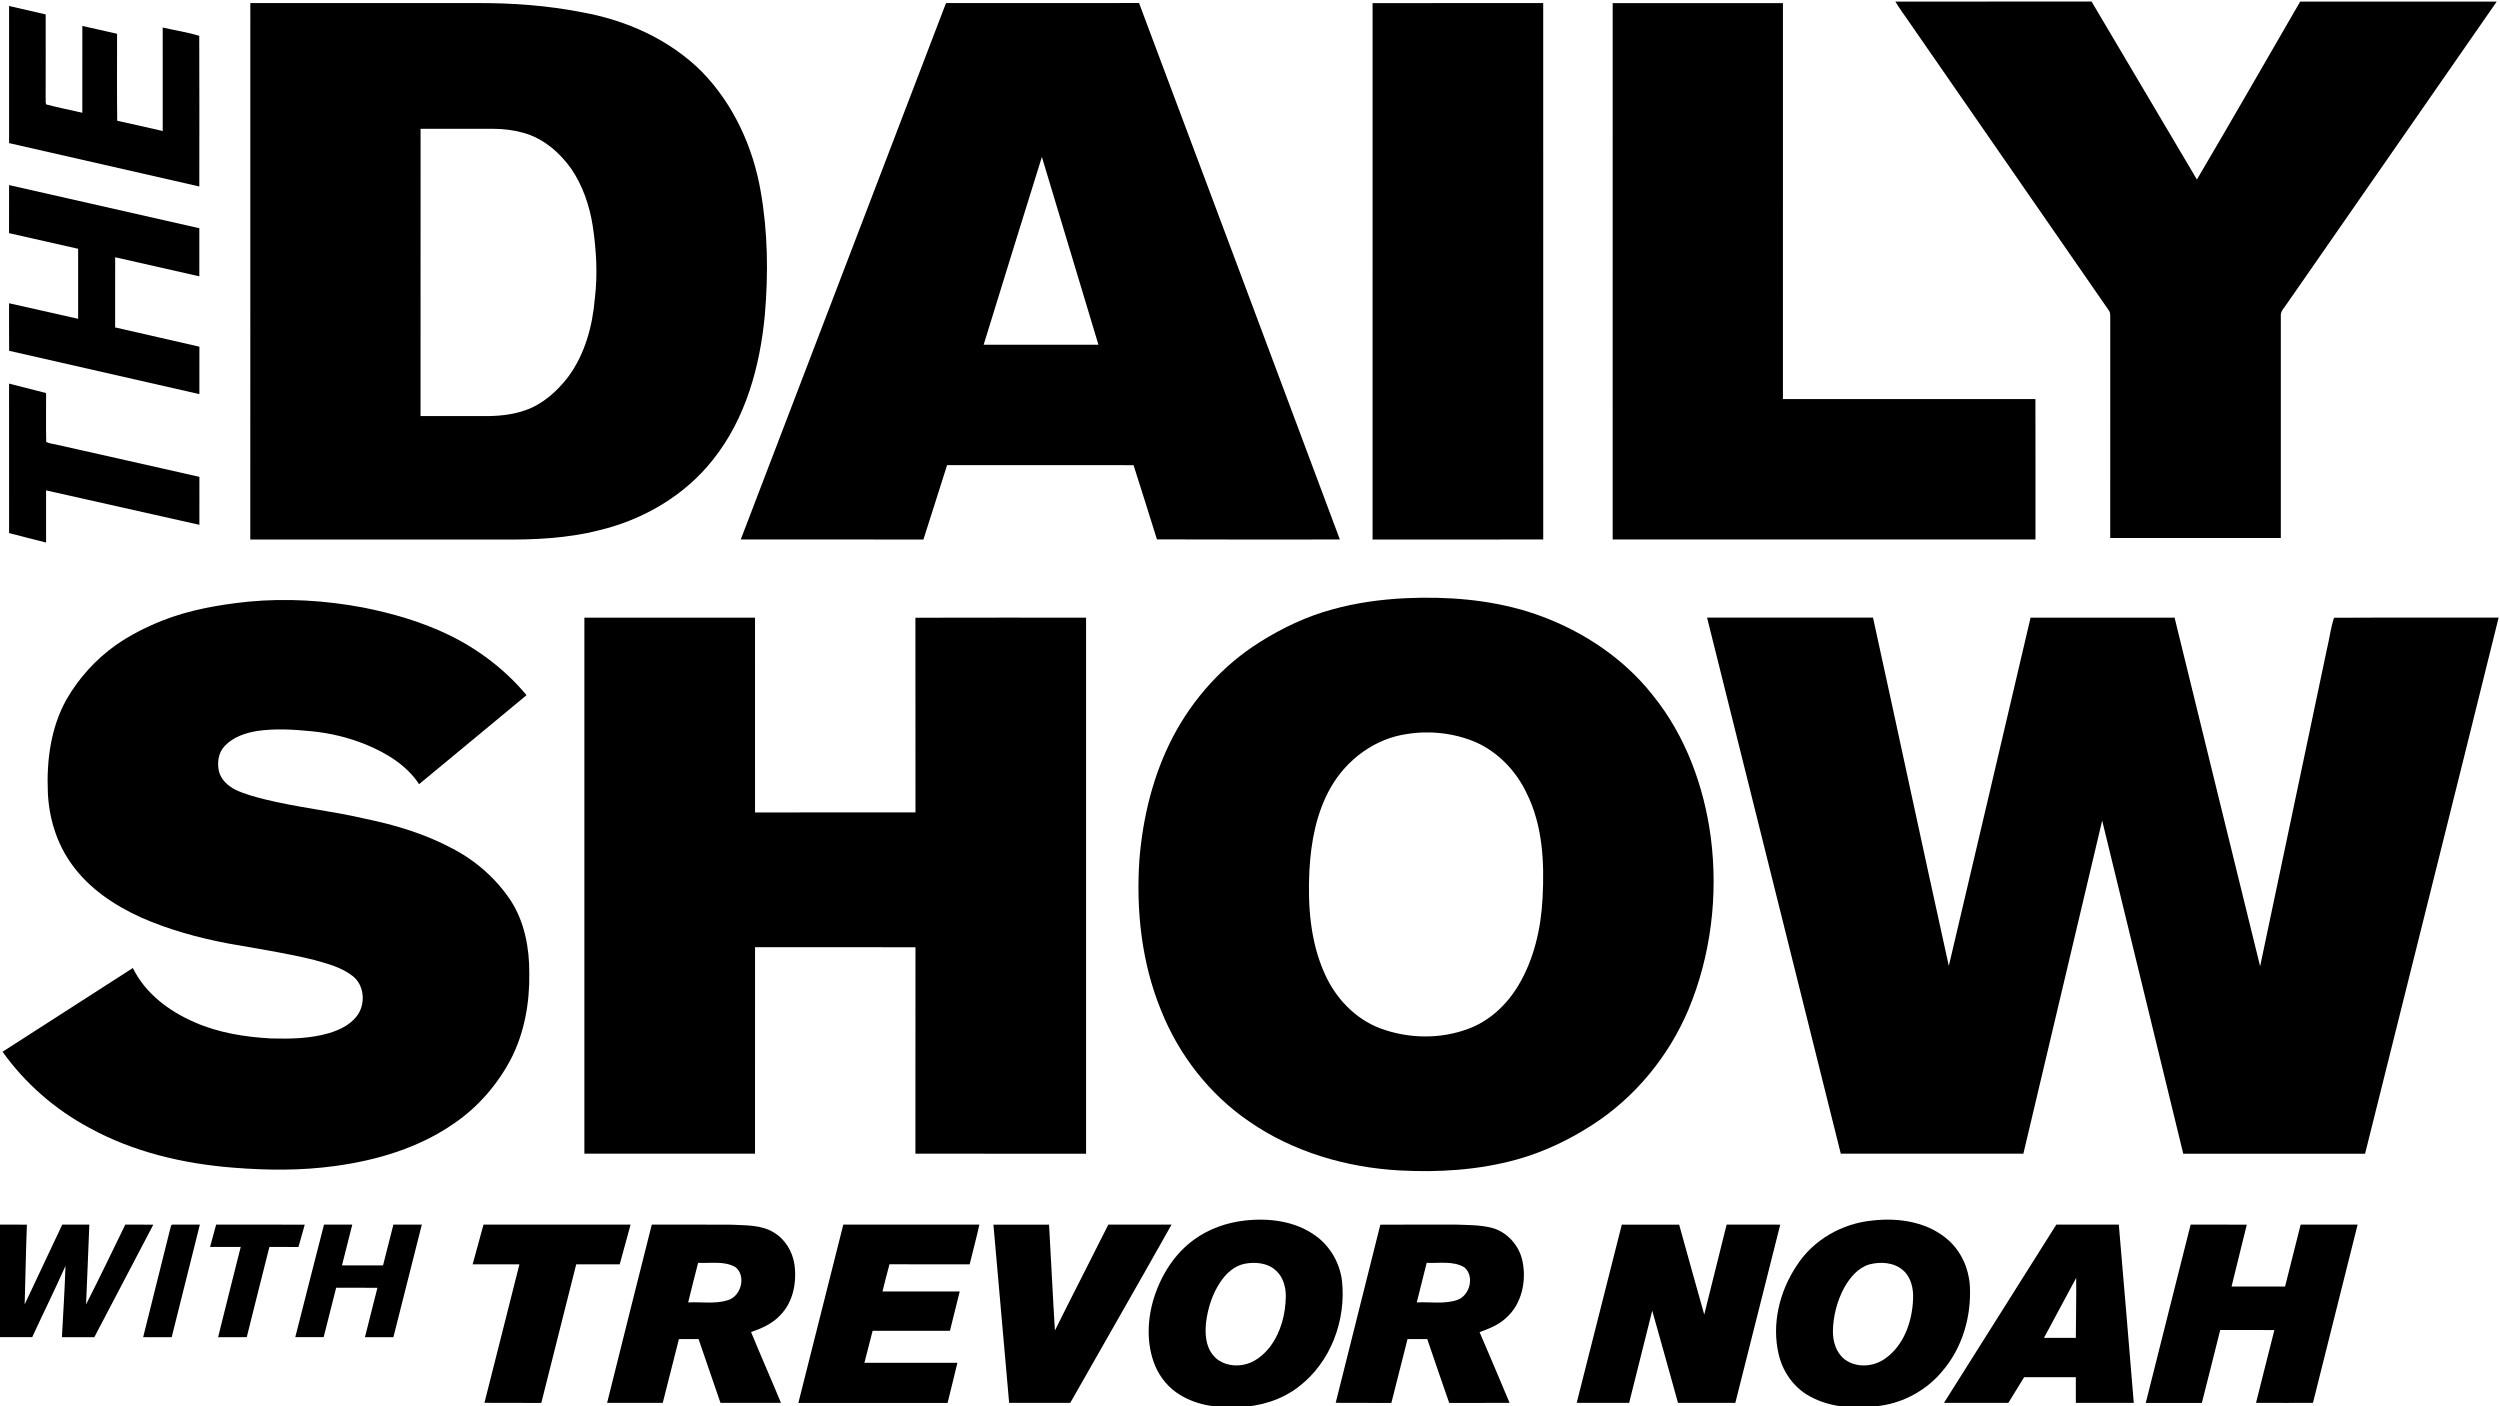
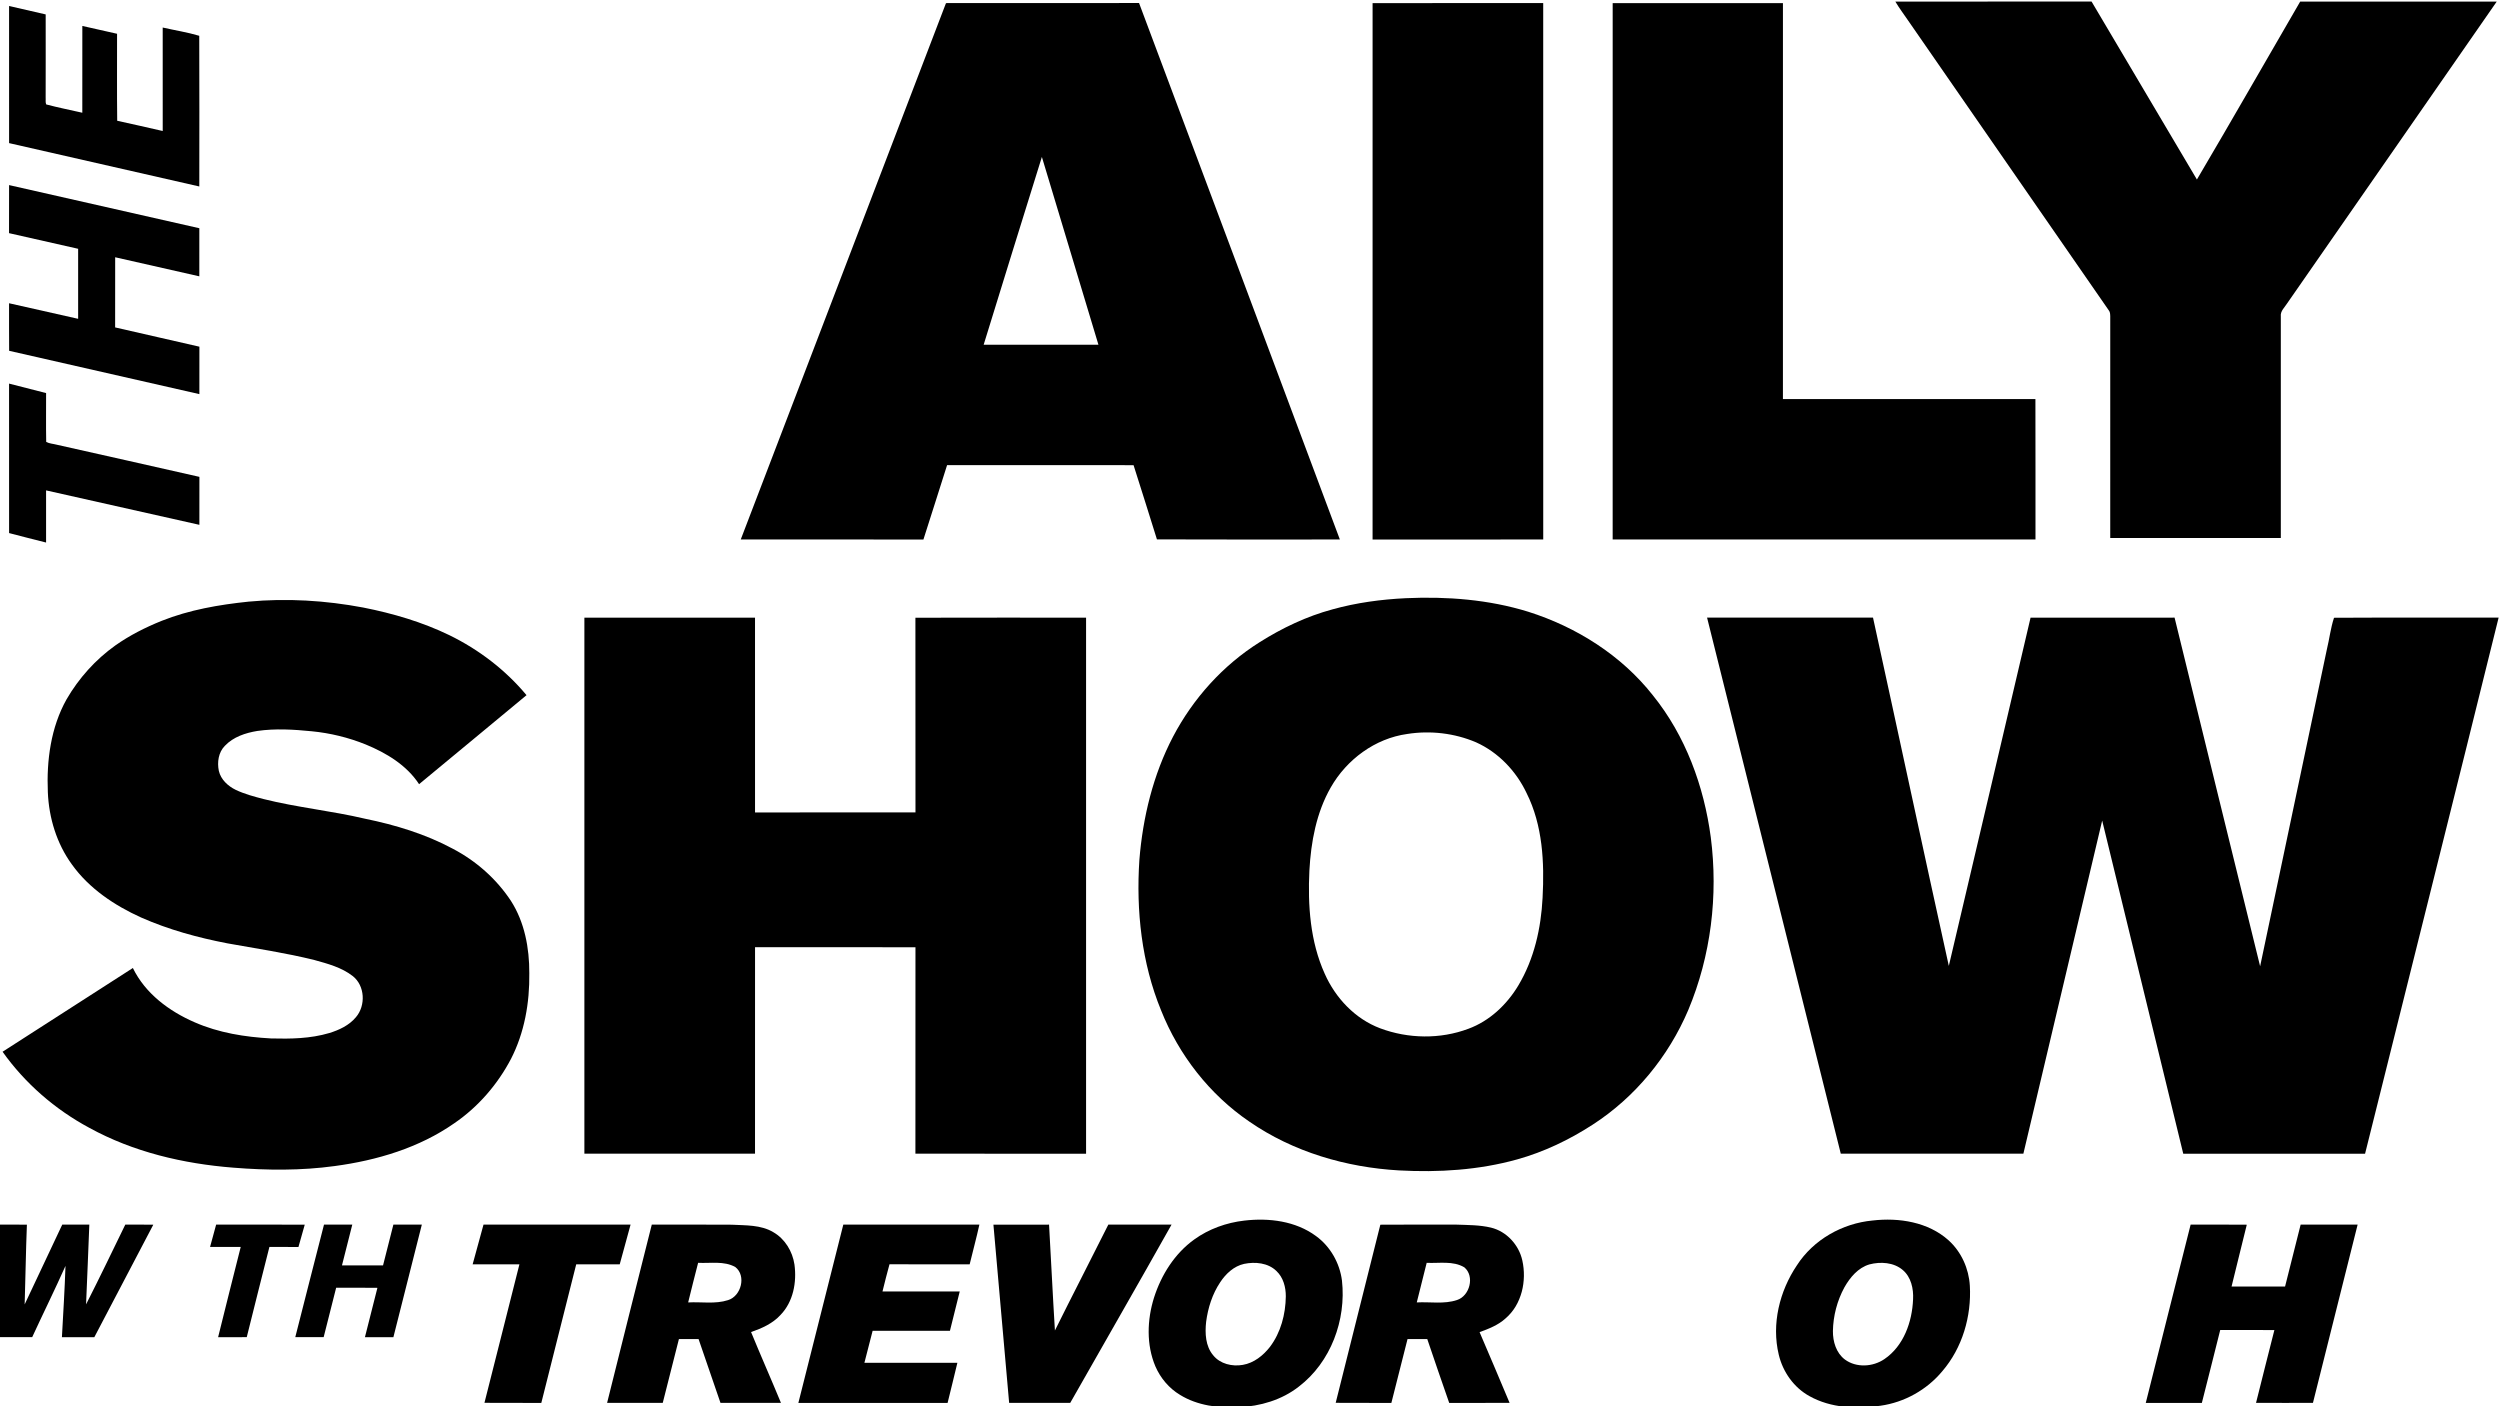
<svg xmlns="http://www.w3.org/2000/svg" version="1.1" id="svg2" width="240" height="134.999" viewBox="0 0 240 134.999">
  <defs id="defs6" />
  <g id="g10" transform="matrix(1.333,0,0,-1.333,-288,595.5)">
    <g id="g12" transform="scale(0.1)">
      <path d="m 3525.55,4466.19 c 47.1,0.11 94.2,0 141.29,0.06 25.31,-42.72 50.55,-85.48 75.87,-128.17 25.08,42.53 49.58,85.43 74.37,128.13 47.18,0.02 94.37,0.06 141.54,-0.01 -50.2,-72.45 -100.58,-144.77 -150.83,-217.18 -1.84,-3.01 -5.1,-5.64 -4.65,-9.5 0.03,-53.21 0.02,-106.41 0,-159.61 -40.95,0 -81.9,0 -122.85,0 -0.02,53.2 -0.04,106.41 0.01,159.62 -0.06,1.49 -0.05,3.09 -1.04,4.3 -48.2,69.58 -96.37,139.19 -144.56,208.79 -3.06,4.52 -6.38,8.86 -9.15,13.57" style="fill:#000000;fill-opacity:1;fill-rule:evenodd;stroke:none" id="path14" />
-       <path d="m 2340.82,4465.15 c 54.26,0 108.52,0 162.79,0 25.53,0.16 51.13,-1.72 76.21,-6.64 31.89,-5.72 62.89,-19.58 86.04,-42.63 22.72,-23.26 36.91,-54.06 42.45,-85.93 5.23,-29.47 5.62,-59.68 3.05,-89.44 -3.46,-36.93 -13.76,-74.59 -37.22,-104.03 -20.32,-25.91 -50.16,-43.35 -81.98,-50.97 -23.22,-5.93 -47.32,-6.97 -71.16,-6.69 -60.07,0 -120.13,-0.01 -180.2,0 0,128.77 -0.01,257.55 0.02,386.33 z m 122.61,-90.54 c -0.03,-68.96 -0.02,-137.93 -0.02,-206.89 14.88,0 29.75,0.01 44.62,-0.01 10.32,-0.14 20.82,0.69 30.61,4.13 12.49,4.24 22.71,13.36 30.73,23.61 12.28,16.37 17.9,36.81 19.56,56.99 2.15,17.42 1.05,35.06 -1.53,52.36 -2.29,14.52 -7.18,28.84 -15.47,41.05 -8.5,11.94 -20.44,22.14 -34.83,25.96 -6.99,1.95 -14.28,2.78 -21.52,2.81 -17.39,-0.03 -34.78,-0.01 -52.15,-0.01" style="fill:#000000;fill-opacity:1;fill-rule:evenodd;stroke:none" id="path16" />
      <path d="m 2842.21,4465.16 c 46.22,0.01 92.43,-0.07 138.65,0.03 48.35,-128.73 96.38,-257.58 144.62,-386.35 -43.91,0.01 -87.82,-0.14 -131.74,0.07 -5.47,17.86 -11.24,35.63 -16.83,53.45 -44.77,0 -89.53,0 -134.3,0.02 -5.77,-17.83 -11.23,-35.75 -17.04,-53.56 -43.85,0.01 -87.7,-0.05 -131.55,0.03 49.21,128.69 98.44,257.36 147.71,386.03 z m 26.74,-246.07 c 27.55,0.03 55.11,0.01 82.66,0 -13.52,45.1 -27.16,90.16 -40.73,135.25 -14.16,-45.04 -27.95,-90.18 -41.93,-135.25" style="fill:#000000;fill-opacity:1;fill-rule:evenodd;stroke:none" id="path18" />
      <path d="m 3149.05,4465.13 c 40.96,0.04 81.92,0.02 122.88,0.01 0.05,-128.77 0,-257.55 0.02,-386.31 -40.97,-0.02 -81.93,-0.01 -122.91,-0.01 0,128.77 0,257.54 0.01,386.31" style="fill:#000000;fill-opacity:1;fill-rule:evenodd;stroke:none" id="path20" />
      <path d="m 3321.96,4465.13 c 40.88,0.02 81.74,0.05 122.62,-0.02 -0.02,-95.05 -0.01,-190.1 -0.01,-285.16 60.61,0.01 121.23,-0.02 181.84,0.02 0.1,-33.71 0.02,-67.42 0.05,-101.13 -101.51,-0.04 -203.01,-0.03 -304.51,0 0,128.75 -0.01,257.52 0.01,386.29" style="fill:#000000;fill-opacity:1;fill-rule:evenodd;stroke:none" id="path22" />
      <path d="m 2167.09,4364.3 c -0.04,32.91 -0.02,65.83 -0.01,98.75 8.79,-2.02 17.59,-4.01 26.36,-6.06 0,-19.94 0.06,-39.88 -0.02,-59.83 0.15,-1.63 -0.29,-3.47 0.4,-5 8.59,-2.28 17.34,-4 26,-5.98 0.02,20.83 -0.01,41.67 0.02,62.5 8.34,-1.85 16.68,-3.72 25.01,-5.63 0.04,-20.88 -0.15,-41.77 0.1,-62.65 10.96,-2.31 21.84,-4.96 32.78,-7.38 -0.01,24.85 0.01,49.68 -0.01,74.52 8.77,-2.01 17.72,-3.38 26.32,-5.95 0.16,-36.16 0.06,-72.36 0.04,-108.52 -45.66,10.4 -91.31,20.84 -136.99,31.23" style="fill:#000000;fill-opacity:1;fill-rule:evenodd;stroke:none" id="path24" />
      <path d="m 2167.09,4334.07 c 45.67,-10.41 91.34,-20.73 137.01,-31.07 0.01,-11.55 0.05,-23.1 -0.01,-34.64 -20.2,4.58 -40.39,9.19 -60.6,13.73 -0.03,-16.84 0.02,-33.68 -0.03,-50.52 20.2,-4.75 40.48,-9.14 60.69,-13.88 -0.07,-11.39 -0.04,-22.78 -0.02,-34.17 -45.68,10.38 -91.33,20.86 -137,31.2 -0.12,11.42 -0.02,22.83 -0.06,34.25 16.6,-3.68 33.17,-7.46 49.75,-11.21 0.02,16.81 0.04,33.62 0,50.43 -16.59,3.76 -33.19,7.45 -49.77,11.26 0.06,11.54 -0.01,23.08 0.04,34.62" style="fill:#000000;fill-opacity:1;fill-rule:evenodd;stroke:none" id="path26" />
      <path d="m 2167.09,4083.46 c -0.05,35.89 -0.01,71.76 -0.02,107.65 8.88,-2.33 17.79,-4.55 26.67,-6.83 0.06,-11.73 -0.17,-23.46 0.08,-35.17 2.3,-1.25 5.07,-1.34 7.57,-2.01 34.26,-7.73 68.52,-15.34 102.76,-23.16 -0.07,-11.51 -0.04,-23.02 -0.02,-34.54 -36.83,8.2 -73.6,16.55 -110.4,24.8 0,-12.51 0,-25.03 0,-37.56 -8.87,2.25 -17.77,4.46 -26.64,6.82" style="fill:#000000;fill-opacity:1;fill-rule:evenodd;stroke:none" id="path28" />
      <path d="m 3172.96,4036.56 c 29.63,1.34 59.74,-0.95 88.17,-9.75 34.78,-11 67.12,-31.39 89.8,-60.23 23.5,-29.09 36.78,-65.38 41.68,-102.2 5.41,-41.93 0.13,-85.37 -16.22,-124.43 -14.23,-33.46 -38.28,-62.81 -68.87,-82.56 -16.78,-10.87 -35.04,-19.63 -54.33,-25 -27.59,-7.7 -56.55,-9.49 -85.06,-7.93 -38.14,2.17 -76.27,13.31 -107.86,35.17 -28.64,19.51 -50.75,47.96 -63.54,80.09 -14.02,34.16 -18.06,71.75 -15.63,108.37 2.47,30.7 9.91,61.36 24.25,88.75 14.46,27.53 35.95,51.43 62.33,68.01 16.3,10.29 33.92,18.67 52.57,23.69 17.17,4.78 34.94,7.16 52.71,8.02 z m 1.02,-97.79 c -23.15,-3.21 -43.62,-18.38 -55.07,-38.52 -10.37,-18.14 -14.25,-39.2 -15.37,-59.86 -1.22,-25.06 0.57,-51.1 11.02,-74.25 7.75,-17.5 21.87,-32.54 39.98,-39.35 20.18,-7.54 43.18,-7.94 63.42,-0.36 15.33,5.61 27.81,17.42 36.1,31.3 11.36,19.02 16.32,41.18 17.42,63.13 1.35,25.46 0.09,52.18 -11.54,75.37 -7.5,15.84 -20.33,29.32 -36.39,36.54 -15.52,6.62 -32.92,8.62 -49.57,6" style="fill:#000000;fill-opacity:1;fill-rule:evenodd;stroke:none" id="path30" />
      <path d="m 2339.53,4034.08 c 27.55,2.6 55.44,0.86 82.61,-4.25 21.3,-4.22 42.36,-10.37 61.94,-19.86 21.26,-10.37 40.49,-25.04 55.65,-43.25 -25.81,-21.33 -51.53,-42.8 -77.38,-64.1 -8.99,13.76 -23.6,22.48 -38.48,28.61 -12.42,5.02 -25.58,8.21 -38.92,9.5 -12.98,1.29 -26.14,2.09 -39.1,0.22 -8.54,-1.4 -17.3,-4.28 -23.38,-10.73 -4.62,-4.65 -5.62,-11.81 -4.33,-18.02 1.44,-6.25 6.58,-10.96 12.18,-13.68 6.4,-3.04 13.28,-4.85 20.11,-6.63 24.07,-6.04 48.85,-8.45 72.98,-14.14 21.88,-4.48 43.5,-11.02 63.24,-21.63 16.76,-8.76 31.38,-21.69 41.82,-37.49 9.89,-15.4 13.34,-34.08 13.26,-52.14 0.3,-21.2 -3.46,-42.81 -13.23,-61.8 -9.64,-18.33 -23.58,-34.49 -40.71,-46.21 -25.38,-17.76 -55.78,-26.79 -86.21,-30.88 -24.19,-3.33 -48.76,-3.12 -73.06,-1.16 -35.95,2.83 -71.95,11.24 -103.73,28.73 -24.6,13.21 -46.21,31.97 -62.4,54.75 31.29,20.09 62.55,40.24 93.84,60.31 8.91,-18.35 26.11,-31.13 44.46,-39.08 17.35,-7.62 36.32,-10.63 55.12,-11.65 14.01,-0.37 28.28,-0.14 41.82,3.88 7.17,2.18 14.35,5.54 19.23,11.41 7.2,8.37 6.56,22.71 -2.31,29.66 -7.96,6.19 -17.94,8.86 -27.51,11.51 -20.7,5.16 -41.84,8.27 -62.82,12.05 -21.24,4.1 -42.26,9.85 -62.07,18.6 -19.18,8.68 -37.44,20.87 -49.83,38.19 -10.96,15.06 -16.58,33.54 -17.33,52.06 -0.98,22.87 2.15,46.66 13.48,66.87 8.82,15.22 20.83,28.61 35.16,38.82 10.29,7.27 21.62,12.97 33.28,17.68 19.96,7.95 41.34,11.64 62.62,13.85" style="fill:#000000;fill-opacity:1;fill-rule:evenodd;stroke:none" id="path32" />
      <path d="m 2581.4,4022.54 c 40.97,0.02 81.92,0.02 122.89,0 0.03,-46.75 0,-93.52 0.01,-140.28 38.52,0.04 77.03,-0.02 115.55,0.03 -0.06,46.74 0.02,93.47 -0.05,140.2 40.97,0.15 81.93,0.02 122.91,0.06 0.01,-128.69 0,-257.37 0,-386.06 -40.96,0.03 -81.94,-0.07 -122.91,0.05 0.06,49.55 0,99.09 0.04,148.64 -38.52,0.06 -77.02,0 -115.53,0.03 -0.02,-49.58 0,-99.15 -0.02,-148.71 -40.97,-0.01 -81.92,-0.01 -122.89,0 -0.01,128.68 -0.02,257.36 0,386.04" style="fill:#000000;fill-opacity:1;fill-rule:evenodd;stroke:none" id="path34" />
      <path d="m 3389.94,4022.57 c 39.83,-0.03 79.67,-0.04 119.5,0.02 18.32,-83.6 36.15,-167.29 54.6,-250.85 19.76,83.56 39.22,167.2 58.87,250.79 34.57,0.07 69.15,-0.01 103.72,0.03 20.5,-83.7 40.99,-167.42 61.61,-251.1 16.04,76.04 32.02,152.09 48.04,228.13 1.86,7.57 2.72,15.5 5.18,22.87 39.52,0.24 79.03,0 118.54,0.11 -31.8,-128.75 -64.12,-257.39 -96.18,-386.09 -43.66,0.01 -87.31,0.02 -130.94,0 -19.47,79.98 -38.93,159.96 -58.39,239.93 -18.92,-79.96 -37.82,-159.94 -56.75,-239.9 -43.83,-0.05 -87.67,-0.02 -131.5,-0.01 -32.12,128.69 -64.19,257.39 -96.3,386.07" style="fill:#000000;fill-opacity:1;fill-rule:evenodd;stroke:none" id="path36" />
      <path d="m 3056.69,3588.32 c 17.7,2.07 36.94,-0.29 51.6,-11.13 10.34,-7.49 17.1,-19.47 18.71,-32.08 3.14,-28.41 -8.05,-58.78 -31.05,-76.33 -12.24,-9.64 -27.8,-14.16 -43.21,-14.88 -14.52,-0.72 -29.81,1.14 -42.39,8.92 -7.89,4.73 -14.05,12.07 -17.71,20.48 -6.62,15.62 -6,33.61 -0.98,49.59 5.23,16.36 14.88,31.72 28.96,41.83 10.54,7.62 23.18,12.11 36.07,13.6 z m -0.19,-31.18 c -7.33,-1.62 -13.14,-7.09 -17.17,-13.19 -5.69,-8.5 -8.85,-18.49 -10.16,-28.58 -0.88,-8.21 -0.51,-17.46 5.1,-24.07 4.98,-6.23 13.73,-8.24 21.33,-6.89 7.98,1.36 14.67,6.72 19.54,12.96 7.82,10.37 11.25,23.53 11.42,36.37 0.04,6.6 -1.81,13.61 -6.74,18.26 -6.05,5.94 -15.38,6.78 -23.32,5.14" style="fill:#000000;fill-opacity:1;fill-rule:evenodd;stroke:none" id="path38" />
      <path d="m 3509.12,3588.38 c 19.08,2.21 40.11,-1.08 54.8,-14.31 9.15,-8.3 14.55,-20.37 15.26,-32.65 1.25,-22 -5.37,-44.75 -19.84,-61.58 -11.14,-13.4 -27.27,-22.43 -44.53,-24.85 -17.12,-2.48 -35.64,-1.72 -51.06,6.87 -11.29,6.17 -19.25,17.48 -22.19,29.92 -5.29,22.03 0.55,45.73 13.06,64.31 11.92,18.51 32.74,30.25 54.5,32.29 z m -2.26,-31.61 c -8.17,-2.39 -13.97,-9.39 -18.02,-16.53 -5.22,-9.61 -8.07,-20.51 -8.27,-31.45 -0.08,-7.58 2.33,-15.78 8.62,-20.52 8.25,-6.09 20.18,-5.36 28.47,0.31 13.91,9.45 19.98,26.83 20.64,43.03 0.41,7.6 -1.41,16.07 -7.47,21.16 -6.55,5.54 -15.98,6.07 -23.97,4" style="fill:#000000;fill-opacity:1;fill-rule:evenodd;stroke:none" id="path40" />
      <path d="m 2160.05,3585.45 c 6.62,-0.05 13.24,0.03 19.86,-0.07 -0.76,-19.13 -1,-38.28 -1.61,-57.41 9.06,19.13 18.08,38.27 27.06,57.44 6.51,0.05 13.01,-0.02 19.51,0.04 -0.69,-19.16 -1.58,-38.31 -2.35,-57.47 9.68,19.02 18.9,38.27 28.25,57.45 6.73,-0.02 13.44,0.05 20.17,-0.07 -14.11,-27.02 -28.34,-53.98 -42.47,-81 -7.77,0.02 -15.55,0.01 -23.34,0 0.94,17.12 2,34.22 2.58,51.35 -7.69,-17.25 -16.07,-34.17 -23.98,-51.32 -7.73,-0.03 -15.46,-0.02 -23.19,-0.01 -0.51,19.23 -0.18,38.46 -0.31,57.69 -0.32,7.79 -0.23,15.59 -0.18,23.38" style="fill:#000000;fill-opacity:1;fill-rule:evenodd;stroke:none" id="path42" />
-       <path d="m 2283.13,3582.46 c 0.49,1.03 0.32,3.3 2.03,2.95 6.44,0.1 12.88,-0.01 19.31,0 -6.78,-27.02 -13.47,-54.07 -20.29,-81.08 -6.85,0.08 -13.7,0.03 -20.54,0.04 6.49,26.04 13.05,52.05 19.49,78.09" style="fill:#000000;fill-opacity:1;fill-rule:evenodd;stroke:none" id="path44" />
      <path d="m 2316.2,3585.43 c 21.26,-0.04 42.54,0.07 63.81,-0.05 -1.53,-5.34 -3.03,-10.7 -4.53,-16.06 -6.98,0.02 -13.95,0 -20.92,0.02 -5.55,-21.63 -10.86,-43.32 -16.32,-64.97 -6.87,0.01 -13.74,0 -20.62,-0.01 5.41,21.66 10.76,43.34 16.28,64.97 -7.35,0.01 -14.72,-0.01 -22.08,0.02 1.42,5.37 2.91,10.72 4.38,16.08" style="fill:#000000;fill-opacity:1;fill-rule:evenodd;stroke:none" id="path46" />
      <path d="m 2393.88,3585.45 c 6.8,-0.04 13.58,-0.02 20.37,-0.02 -2.45,-9.8 -5,-19.56 -7.43,-29.37 9.86,0.01 19.72,0.01 29.58,0.01 2.54,9.77 4.98,19.56 7.44,29.35 6.83,0.01 13.66,0.01 20.49,0 -6.77,-27.03 -13.63,-54.04 -20.48,-81.06 -6.83,0.01 -13.67,0.02 -20.5,0 2.94,11.85 6.02,23.68 8.99,35.53 -9.91,0.17 -19.81,0.02 -29.71,0.09 -2.97,-11.87 -6,-23.73 -9,-35.6 -6.81,-0.02 -13.62,-0.01 -20.44,0 6.96,27.01 13.66,54.08 20.69,81.07" style="fill:#000000;fill-opacity:1;fill-rule:evenodd;stroke:none" id="path48" />
      <path d="m 2508.75,3585.41 c 35.3,0.04 70.61,0 105.92,0.02 -2.54,-9.56 -5.22,-19.08 -7.82,-28.62 -10.44,0.02 -20.89,-0.01 -31.33,0.01 -8.47,-33.25 -16.68,-66.55 -25.14,-99.81 -13.65,0.07 -27.29,-0.05 -40.95,0.07 8.35,33.25 16.86,66.46 25.18,99.73 -11.23,0 -22.46,0.02 -33.69,-0.01 2.59,9.55 5.23,19.07 7.83,28.61" style="fill:#000000;fill-opacity:1;fill-rule:evenodd;stroke:none" id="path50" />
      <path d="m 2629.95,3585.45 c 19.18,-0.11 38.36,0.1 57.55,-0.09 10.07,-0.55 20.93,0 29.91,-5.36 8.42,-4.81 13.88,-13.83 15.28,-23.32 1.74,-12.72 -0.85,-26.85 -10.06,-36.33 -5.63,-6.16 -13.43,-9.64 -21.19,-12.3 7,-17.07 14.48,-33.93 21.52,-50.99 -14.52,-0.07 -29.04,-0.01 -43.55,-0.02 -5.26,15.32 -10.53,30.63 -15.78,45.95 -4.72,0 -9.44,0 -14.15,0.01 -3.88,-15.32 -7.8,-30.63 -11.64,-45.96 -13.36,0 -26.72,-0.03 -40.08,0 10.69,42.82 21.36,85.63 32.19,128.41 z m 26.18,-56.07 c 9.55,0.54 19.47,-1.34 28.73,1.66 9.48,2.88 13.3,17.58 5.23,23.84 -8.13,4.55 -17.89,2.56 -26.78,3.03 -2.5,-9.49 -4.79,-19.01 -7.18,-28.53" style="fill:#000000;fill-opacity:1;fill-rule:evenodd;stroke:none" id="path52" />
      <path d="m 2767.88,3585.45 c 32.67,-0.06 65.32,0 97.99,-0.03 -2.1,-9.59 -4.71,-19.06 -7,-28.61 -19.25,0.04 -38.49,-0.08 -57.73,0.07 -1.81,-6.5 -3.42,-13.06 -5.05,-19.6 18.54,0.02 37.08,0.02 55.63,0 -2.33,-9.44 -4.73,-18.86 -7.05,-28.31 -18.57,-0.01 -37.12,-0.01 -55.68,0 -1.94,-7.7 -3.93,-15.4 -5.93,-23.08 22.32,0 44.64,0 66.96,0 -2.4,-9.62 -4.58,-19.28 -7.05,-28.89 -35.82,0.05 -71.65,0.04 -107.47,0.01 10.77,42.82 21.53,85.64 32.38,128.44" style="fill:#000000;fill-opacity:1;fill-rule:evenodd;stroke:none" id="path54" />
      <path d="m 2875.98,3585.39 c 13.36,0.07 26.71,0.04 40.07,0.02 1.47,-25.41 2.64,-50.84 4.22,-76.24 12.63,25.51 25.75,50.78 38.47,76.26 15.17,-0.01 30.34,0.02 45.52,-0.02 -24.1,-42.91 -48.66,-85.56 -72.95,-128.35 -14.67,-0.06 -29.34,-0.02 -44.01,-0.02 -3.76,42.79 -7.52,85.57 -11.32,128.35" style="fill:#000000;fill-opacity:1;fill-rule:evenodd;stroke:none" id="path56" />
      <path d="m 3154.63,3585.36 c 18.25,0.16 36.52,0.03 54.79,0.06 8.3,-0.31 16.71,-0.22 24.84,-2.14 11.26,-2.7 20.16,-12.44 22.62,-23.65 3.27,-14.64 -0.34,-31.69 -12.06,-41.74 -5.29,-4.84 -12.09,-7.48 -18.72,-9.9 7.24,-16.96 14.52,-33.91 21.62,-50.95 -14.5,-0.03 -28.99,0.02 -43.49,-0.03 -5.35,15.3 -10.61,30.62 -15.8,45.97 -4.75,0.02 -9.49,0.01 -14.22,0.01 -3.86,-15.33 -7.76,-30.65 -11.64,-45.98 -13.36,0.07 -26.73,-0.05 -40.09,0.07 10.75,42.75 21.42,85.51 32.15,128.28 z m 33.38,-27.46 c -2.35,-9.51 -4.76,-19 -7.14,-28.51 9.62,0.52 19.63,-1.39 28.94,1.71 9.25,2.94 12.95,17.17 5.31,23.56 -8.15,4.86 -18.11,2.78 -27.11,3.24" style="fill:#000000;fill-opacity:1;fill-rule:evenodd;stroke:none" id="path58" />
-       <path d="m 3328.53,3585.41 c 13.76,0.03 27.53,0.04 41.3,-0.01 6.02,-21.59 11.95,-43.21 18.07,-64.77 5.39,21.61 10.76,43.21 16.12,64.82 12.86,-0.06 25.74,0.01 38.61,-0.04 -10.72,-42.8 -21.54,-85.58 -32.34,-128.36 -13.76,-0.03 -27.52,-0.03 -41.29,0 -6.18,22.14 -12.27,44.3 -18.56,66.41 -5.57,-22.14 -11.12,-44.27 -16.63,-66.42 -12.6,0.02 -25.18,-0.07 -37.77,0.04 10.84,42.77 21.71,85.54 32.49,128.33" style="fill:#000000;fill-opacity:1;fill-rule:evenodd;stroke:none" id="path60" />
-       <path d="m 3641.47,3585.44 c 15,-0.02 30,-0.02 44.99,0 3.68,-42.79 7.25,-85.59 10.78,-128.4 -13.91,-0.02 -27.81,0 -41.72,0 -0.04,6.16 -0.03,12.32 0,18.48 -12.43,0.02 -24.83,-0.02 -37.25,0 -3.81,-6.14 -7.56,-12.33 -11.36,-18.47 -15.46,-0.03 -30.91,-0.04 -46.36,0 26.97,42.8 53.98,85.58 80.92,128.39 z m 14.3,-38.37 c -7.79,-14.37 -15.46,-28.81 -23.2,-43.2 7.64,0 15.3,-0.01 22.95,0 0.06,14.4 0.41,28.79 0.25,43.2" style="fill:#000000;fill-opacity:1;fill-rule:evenodd;stroke:none" id="path62" />
      <path d="m 3738.18,3585.41 c 13.48,0 26.96,0.09 40.45,-0.05 -3.58,-14.86 -7.42,-29.66 -10.97,-44.54 12.84,0.05 25.69,0 38.54,0.02 3.81,14.86 7.5,29.74 11.22,44.6 13.69,-0.04 27.35,0.01 41.03,-0.03 -10.67,-42.8 -21.5,-85.56 -32.17,-128.36 -13.66,-0.03 -27.33,-0.06 -40.99,0.02 4.46,17.46 8.69,34.99 13.22,52.43 -13,0.04 -26.01,0 -39.01,0.02 -4.45,-17.49 -8.71,-35.03 -13.23,-52.5 -13.47,0.03 -26.93,0 -40.39,0 10.69,42.82 21.56,85.59 32.3,128.39" style="fill:#000000;fill-opacity:1;fill-rule:evenodd;stroke:none" id="path64" />
    </g>
  </g>
</svg>